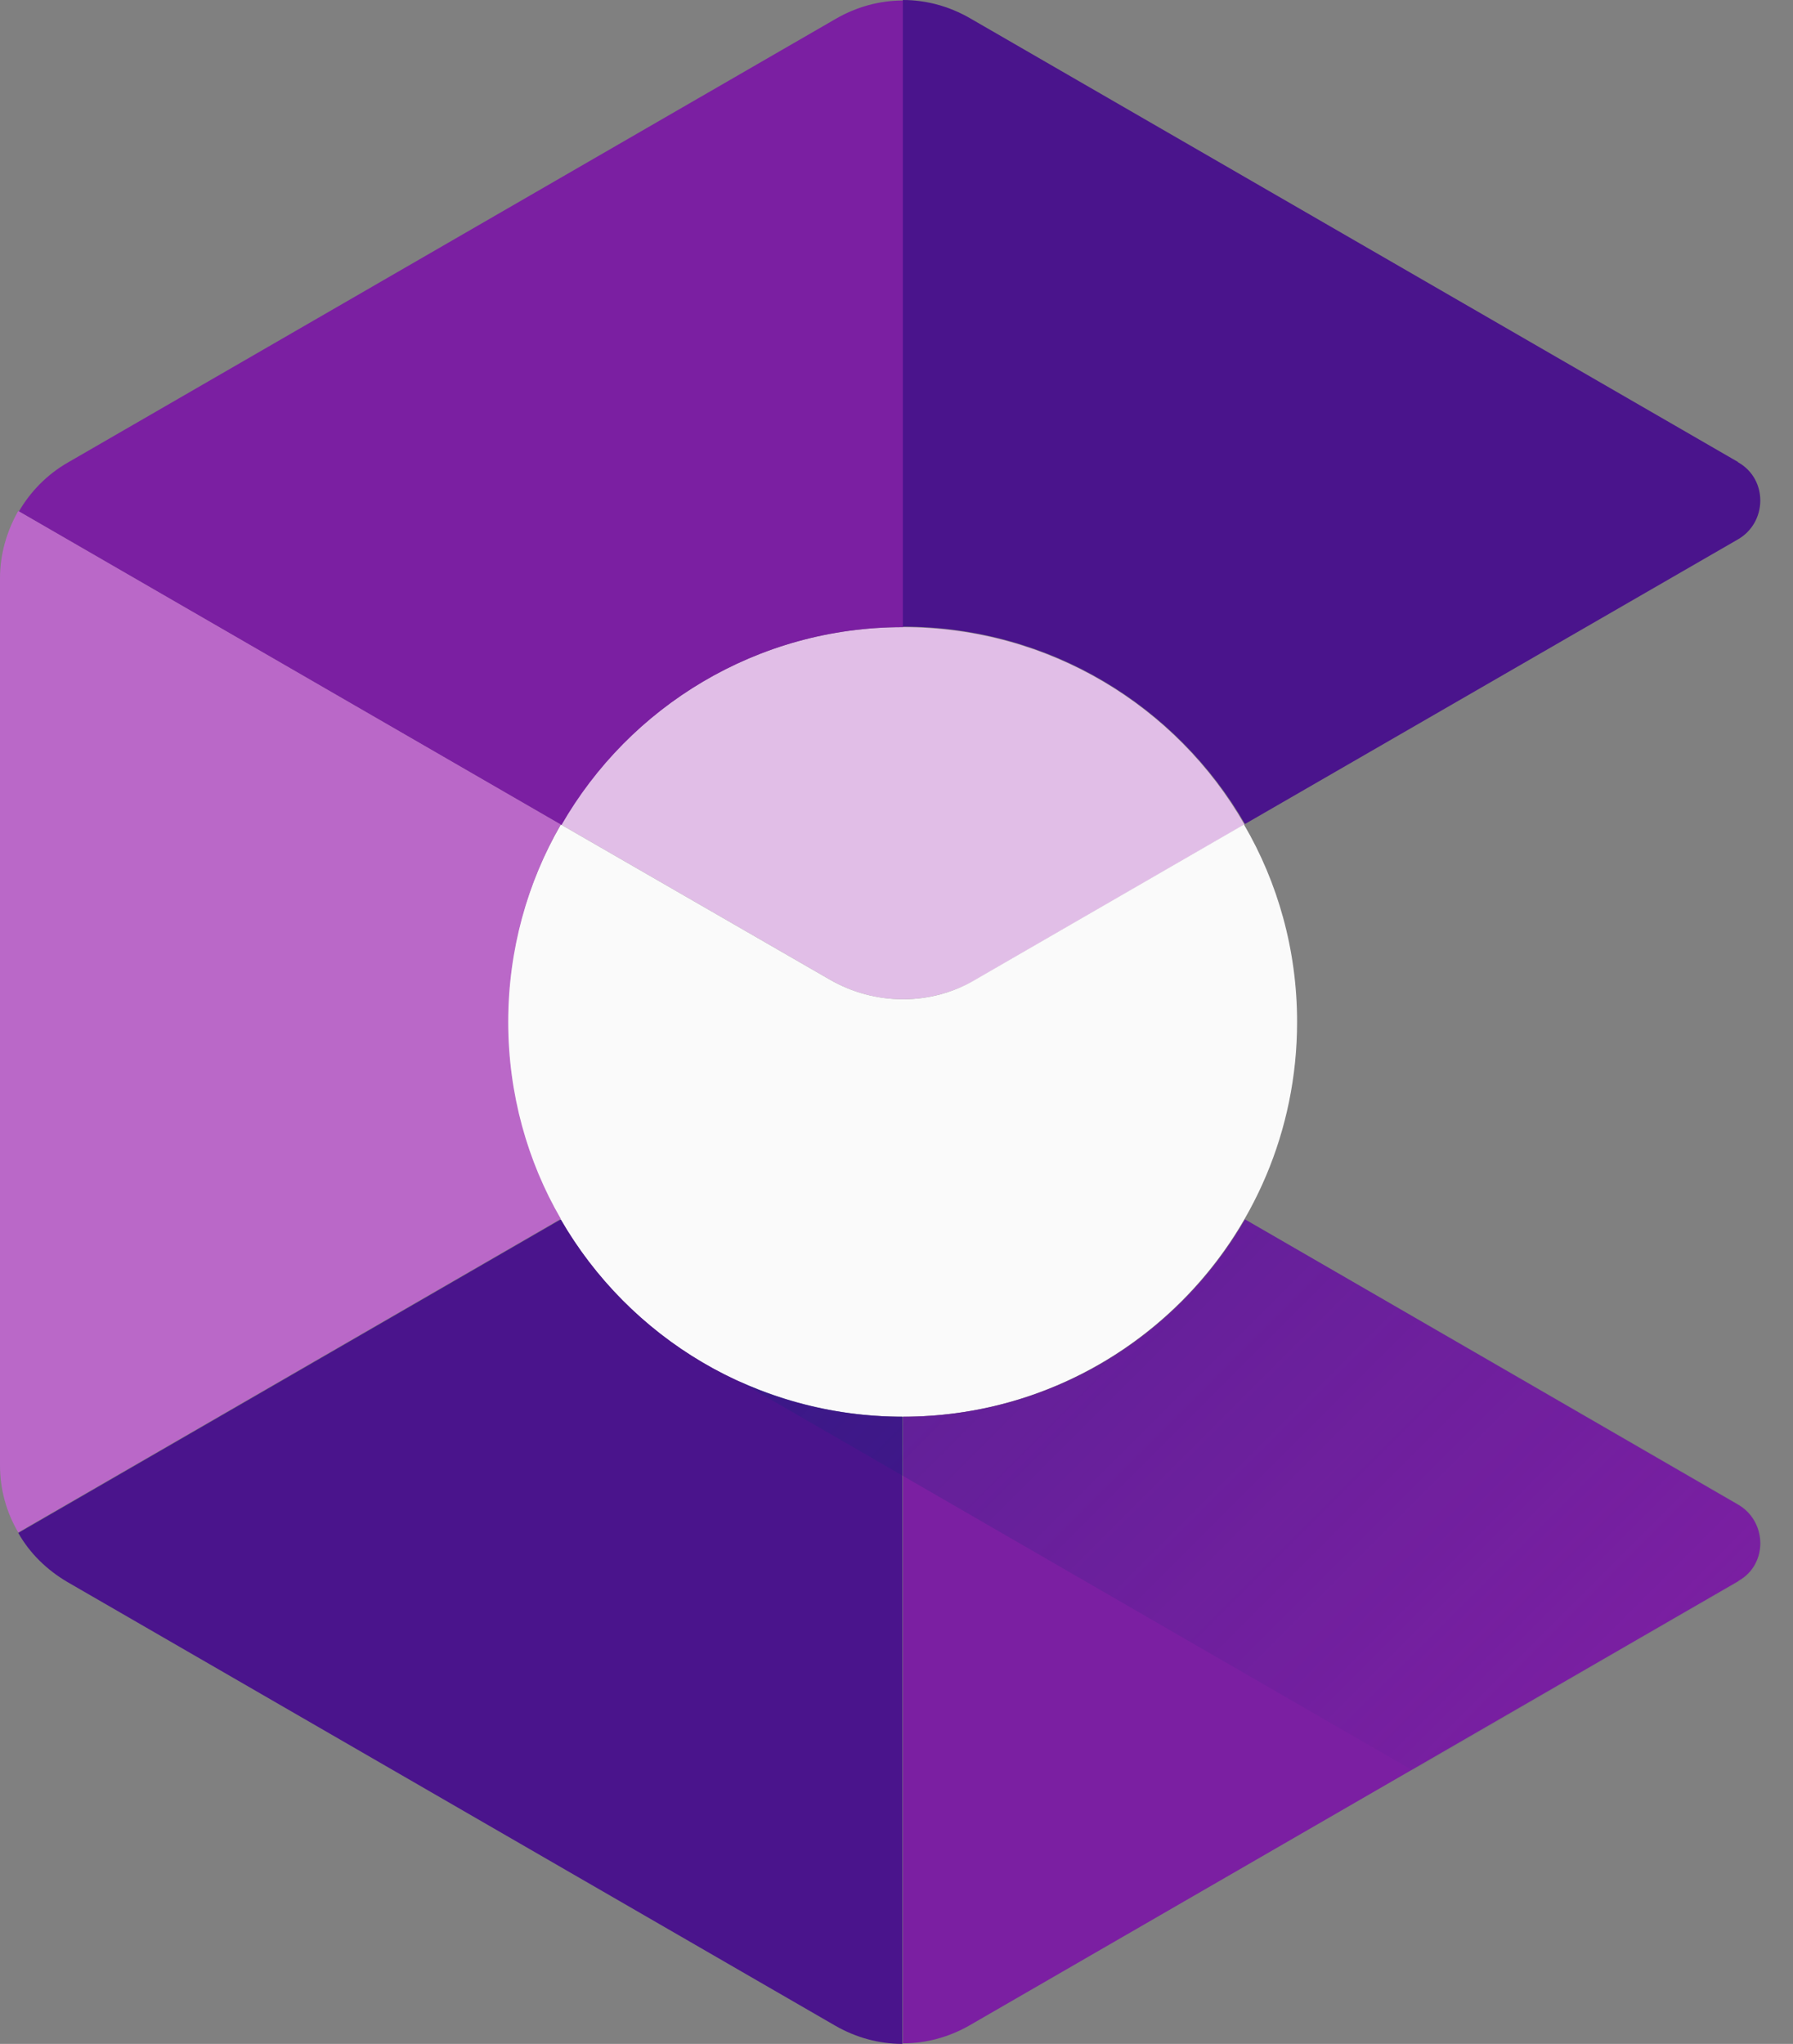
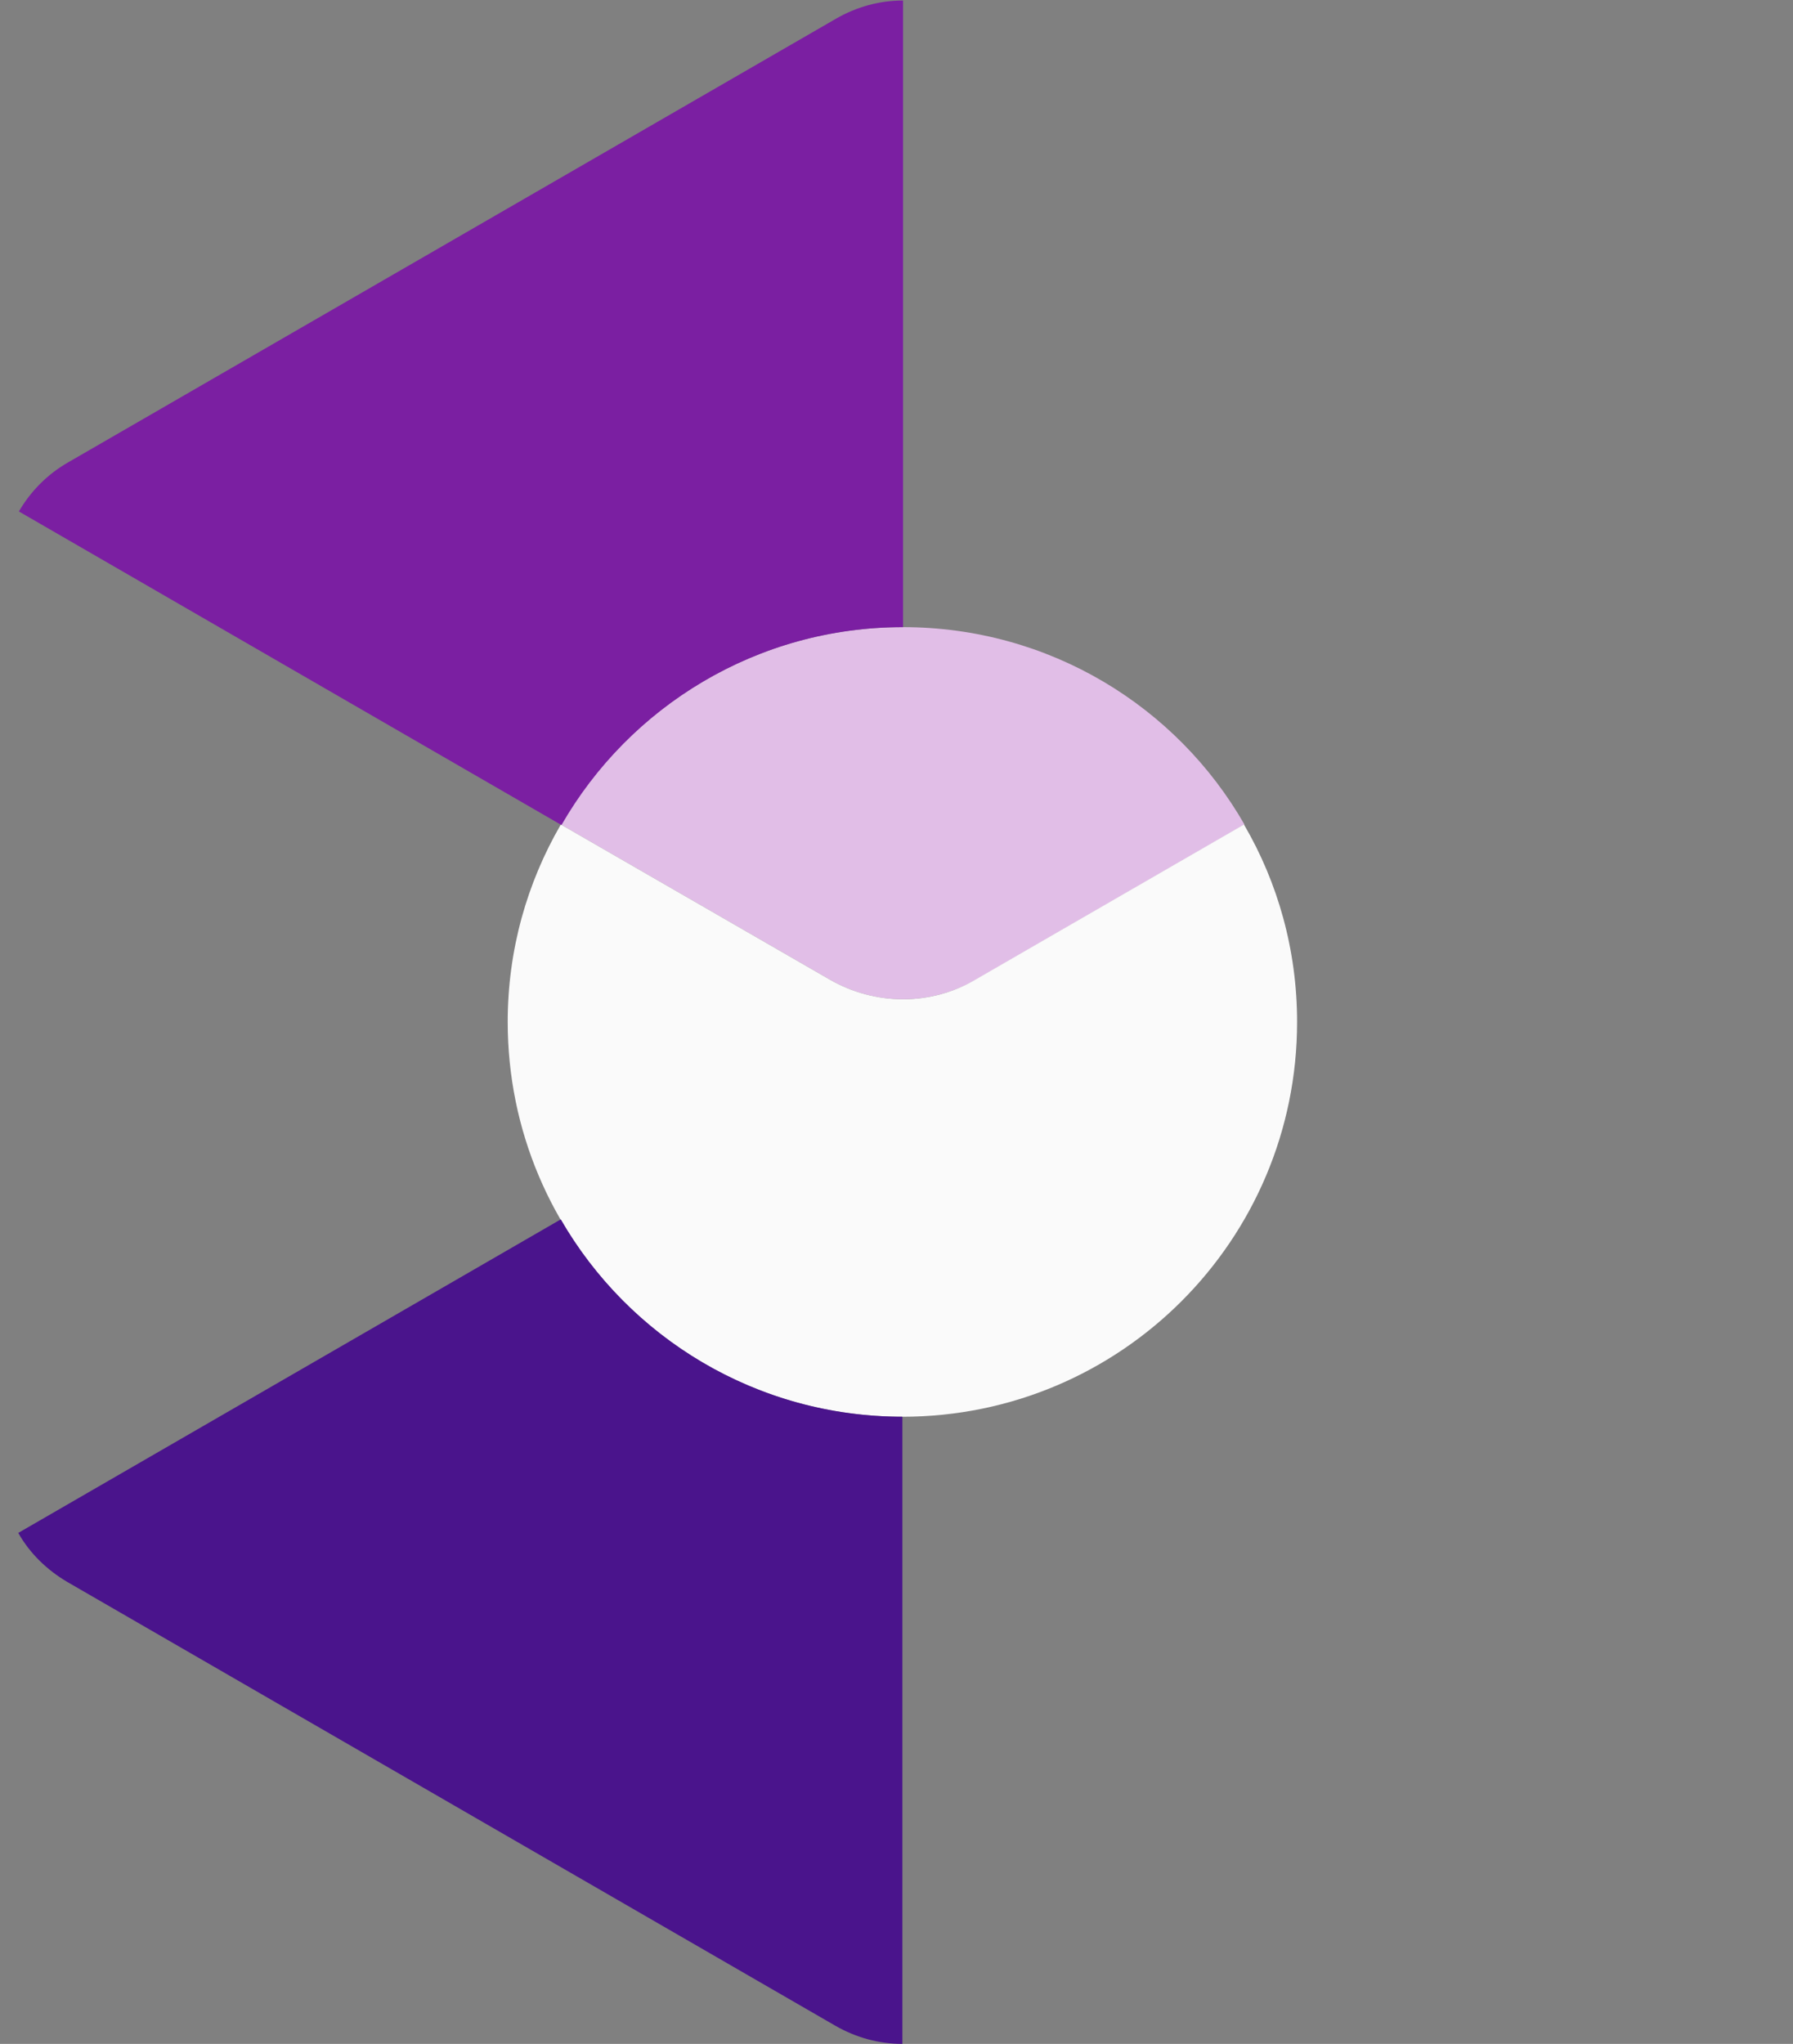
<svg xmlns="http://www.w3.org/2000/svg" width="43" height="49" viewBox="0 0 43 49" fill="none">
  <rect x="0" y="0" width="43" height="49" fill="#808080" stroke="none" />
  <g id="google arcorelogo (3) 1" clip-path="url(#clip0_997_5433)">
    <g id="g155">
      <path id="path132" d="M21.653 15.035C18.144 15.035 15.098 16.945 13.449 19.767L19.905 23.488C20.991 24.113 22.315 24.113 23.402 23.488L29.845 19.767C28.222 16.933 25.162 15.035 21.653 15.035Z" fill="#E1BEE7" />
      <path id="path134" d="M19.905 23.488L13.45 19.767C12.638 21.166 12.176 22.777 12.176 24.5C12.176 29.732 16.409 33.965 21.641 33.965C26.873 33.965 31.107 29.732 31.107 24.5C31.107 22.777 30.644 21.153 29.833 19.767L23.389 23.488C22.328 24.113 20.992 24.113 19.905 23.488Z" fill="#FAFAFA" />
      <g id="g140">
-         <path id="path136" d="M41.669 36.063L29.857 29.233C28.221 32.067 25.161 33.965 21.652 33.965V48.987C22.214 48.987 22.764 48.838 23.263 48.55L41.682 37.911C41.682 37.911 41.694 37.911 41.694 37.899C42.406 37.499 42.381 36.463 41.669 36.063Z" fill="#7B1FA2" />
        <path id="path138" d="M21.653 33.965C18.144 33.965 15.085 32.067 13.449 29.233L0.438 36.75C0.712 37.237 1.124 37.637 1.611 37.924L20.03 48.563C20.529 48.85 21.079 49 21.641 49V33.965H21.653Z" fill="#4A148C" />
      </g>
      <path id="path142" d="M21.657 15.035V0.012C21.095 0.012 20.545 0.162 20.046 0.45L1.627 11.089C1.127 11.376 0.728 11.788 0.453 12.262L13.465 19.78C15.101 16.933 18.16 15.035 21.657 15.035Z" fill="#7B1FA2" />
-       <path id="path144" d="M41.694 11.089C41.694 11.089 41.682 11.089 41.682 11.076L23.263 0.437C22.764 0.15 22.214 0 21.652 0V15.022C25.161 15.022 28.221 16.92 29.857 19.755L41.669 12.937C42.381 12.537 42.406 11.501 41.694 11.089Z" fill="#4A148C" />
-       <path id="path146" d="M12.188 24.5C12.188 22.777 12.65 21.153 13.449 19.767L0.437 12.25C0.162 12.737 0 13.286 0 13.861V35.127C0 35.701 0.15 36.251 0.437 36.737L13.449 29.22C12.65 27.847 12.188 26.223 12.188 24.5Z" fill="#BA68C8" />
-       <path id="path153" d="M29.856 29.233C28.22 32.067 25.16 33.965 21.664 33.965C20.265 33.965 18.929 33.653 17.73 33.116L33.877 42.444L41.694 37.936C42.418 37.524 42.418 36.475 41.694 36.063L29.856 29.233Z" fill="url(#paint0_linear_997_5433)" />
    </g>
  </g>
  <defs>
    <linearGradient id="paint0_linear_997_5433" x1="37.399" y1="42.261" x2="22.984" y2="27.847" gradientUnits="userSpaceOnUse">
      <stop stop-color="#1A237E" stop-opacity="0.01" />
      <stop offset="1" stop-color="#1A237E" stop-opacity="0.3" />
    </linearGradient>
    <clipPath id="clip0_997_5433">
      <rect width="42.238" height="49" fill="white" />
    </clipPath>
  </defs>
</svg>